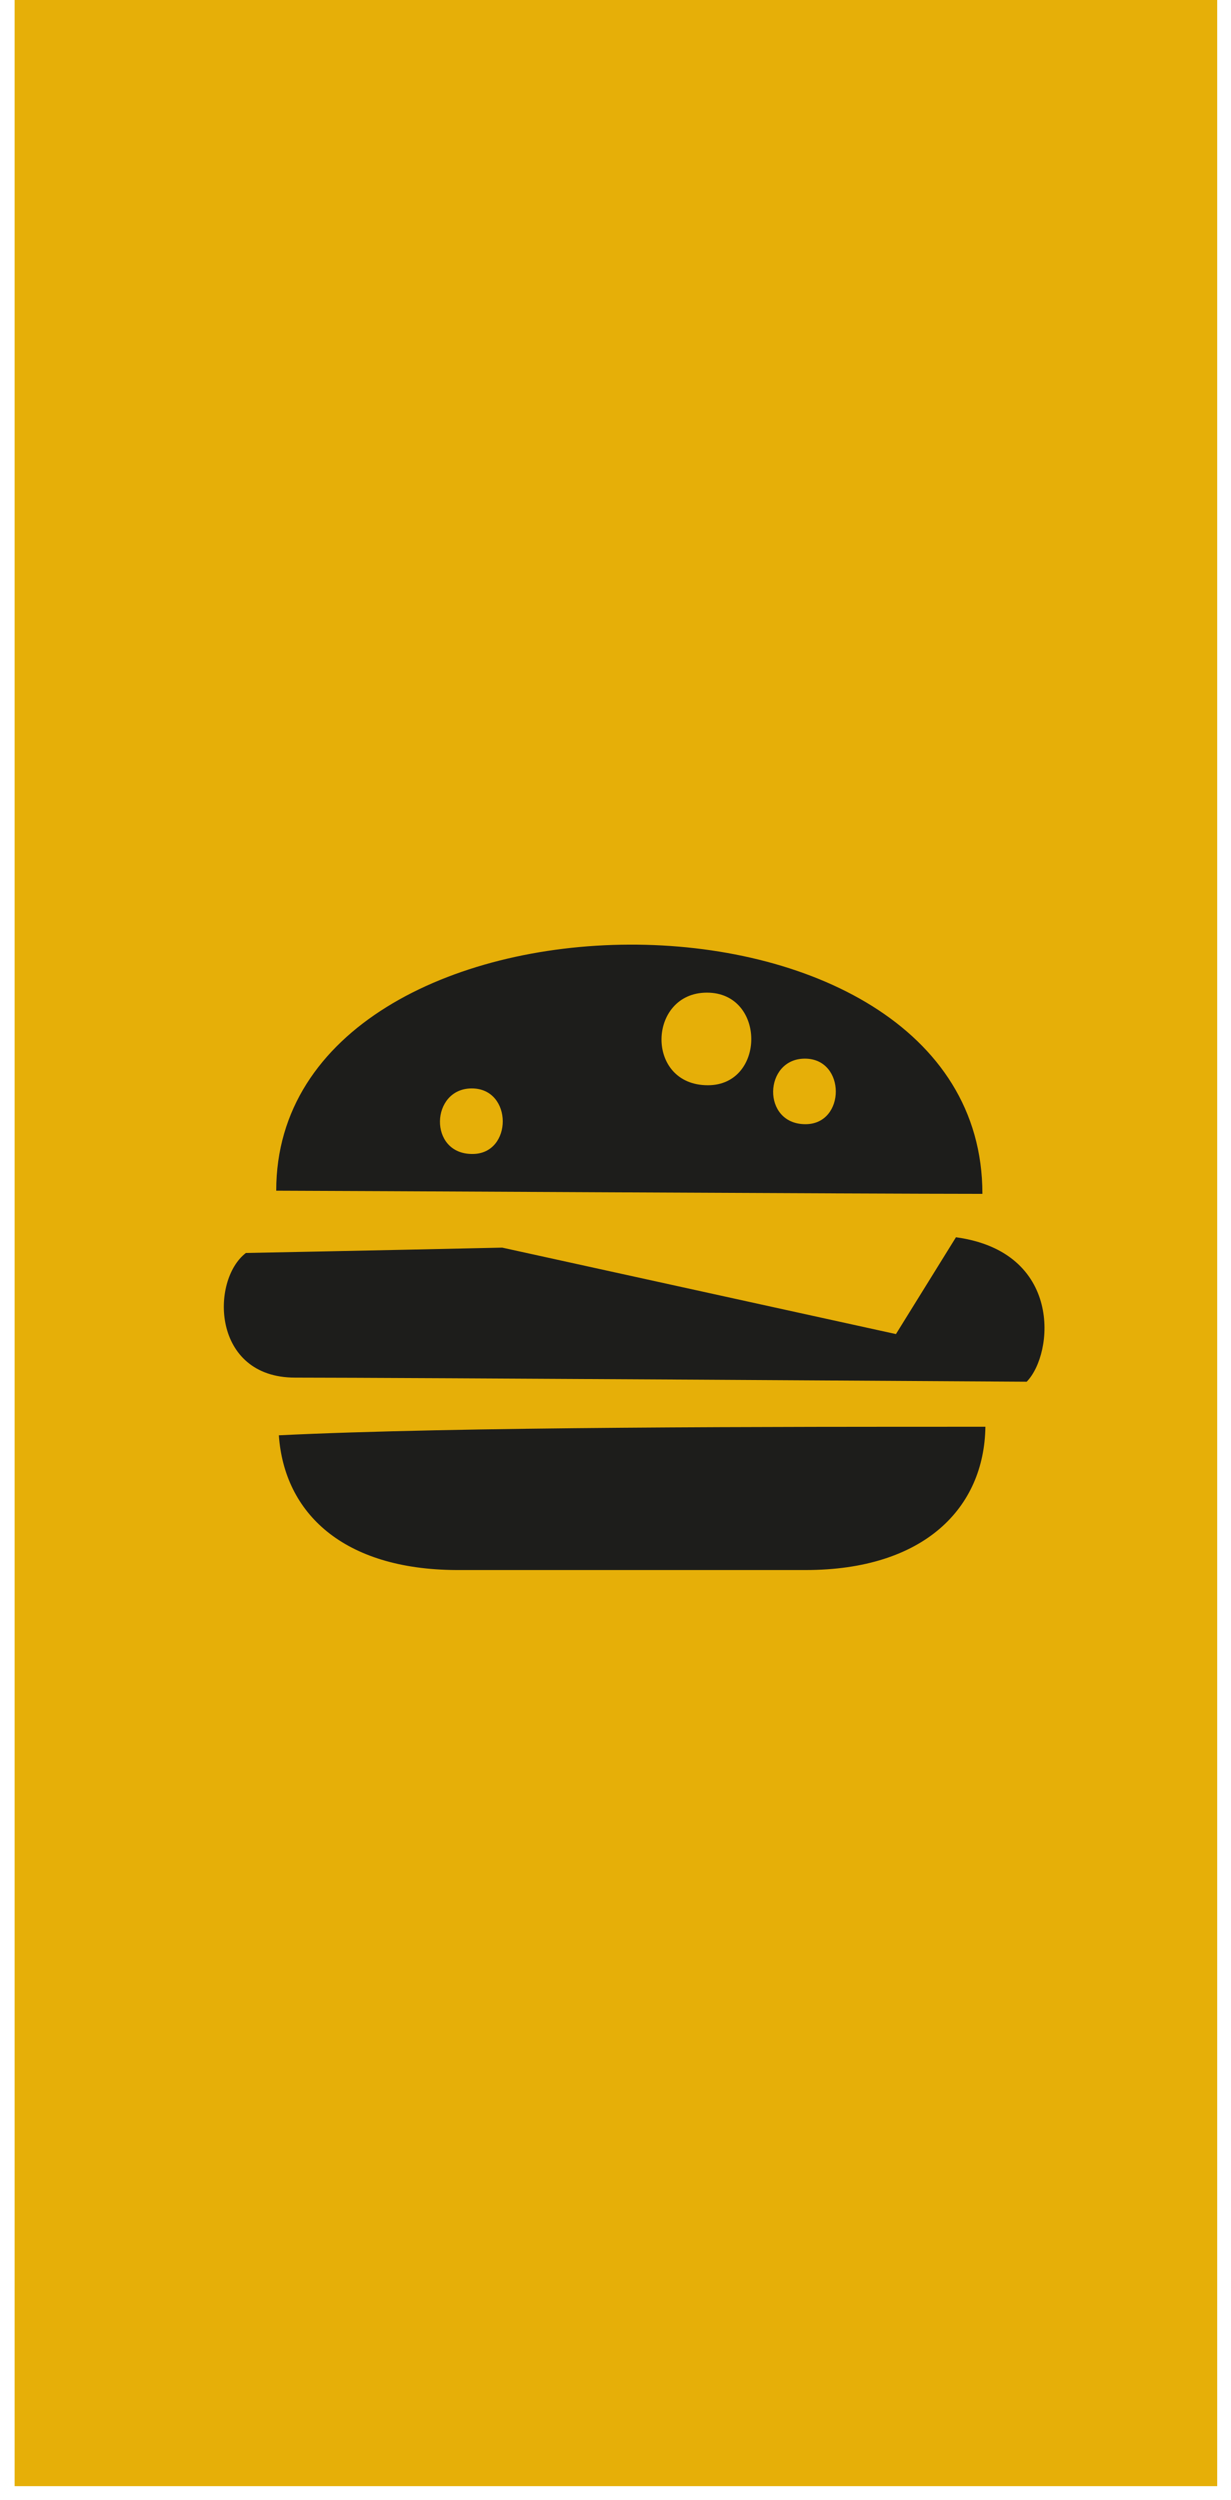
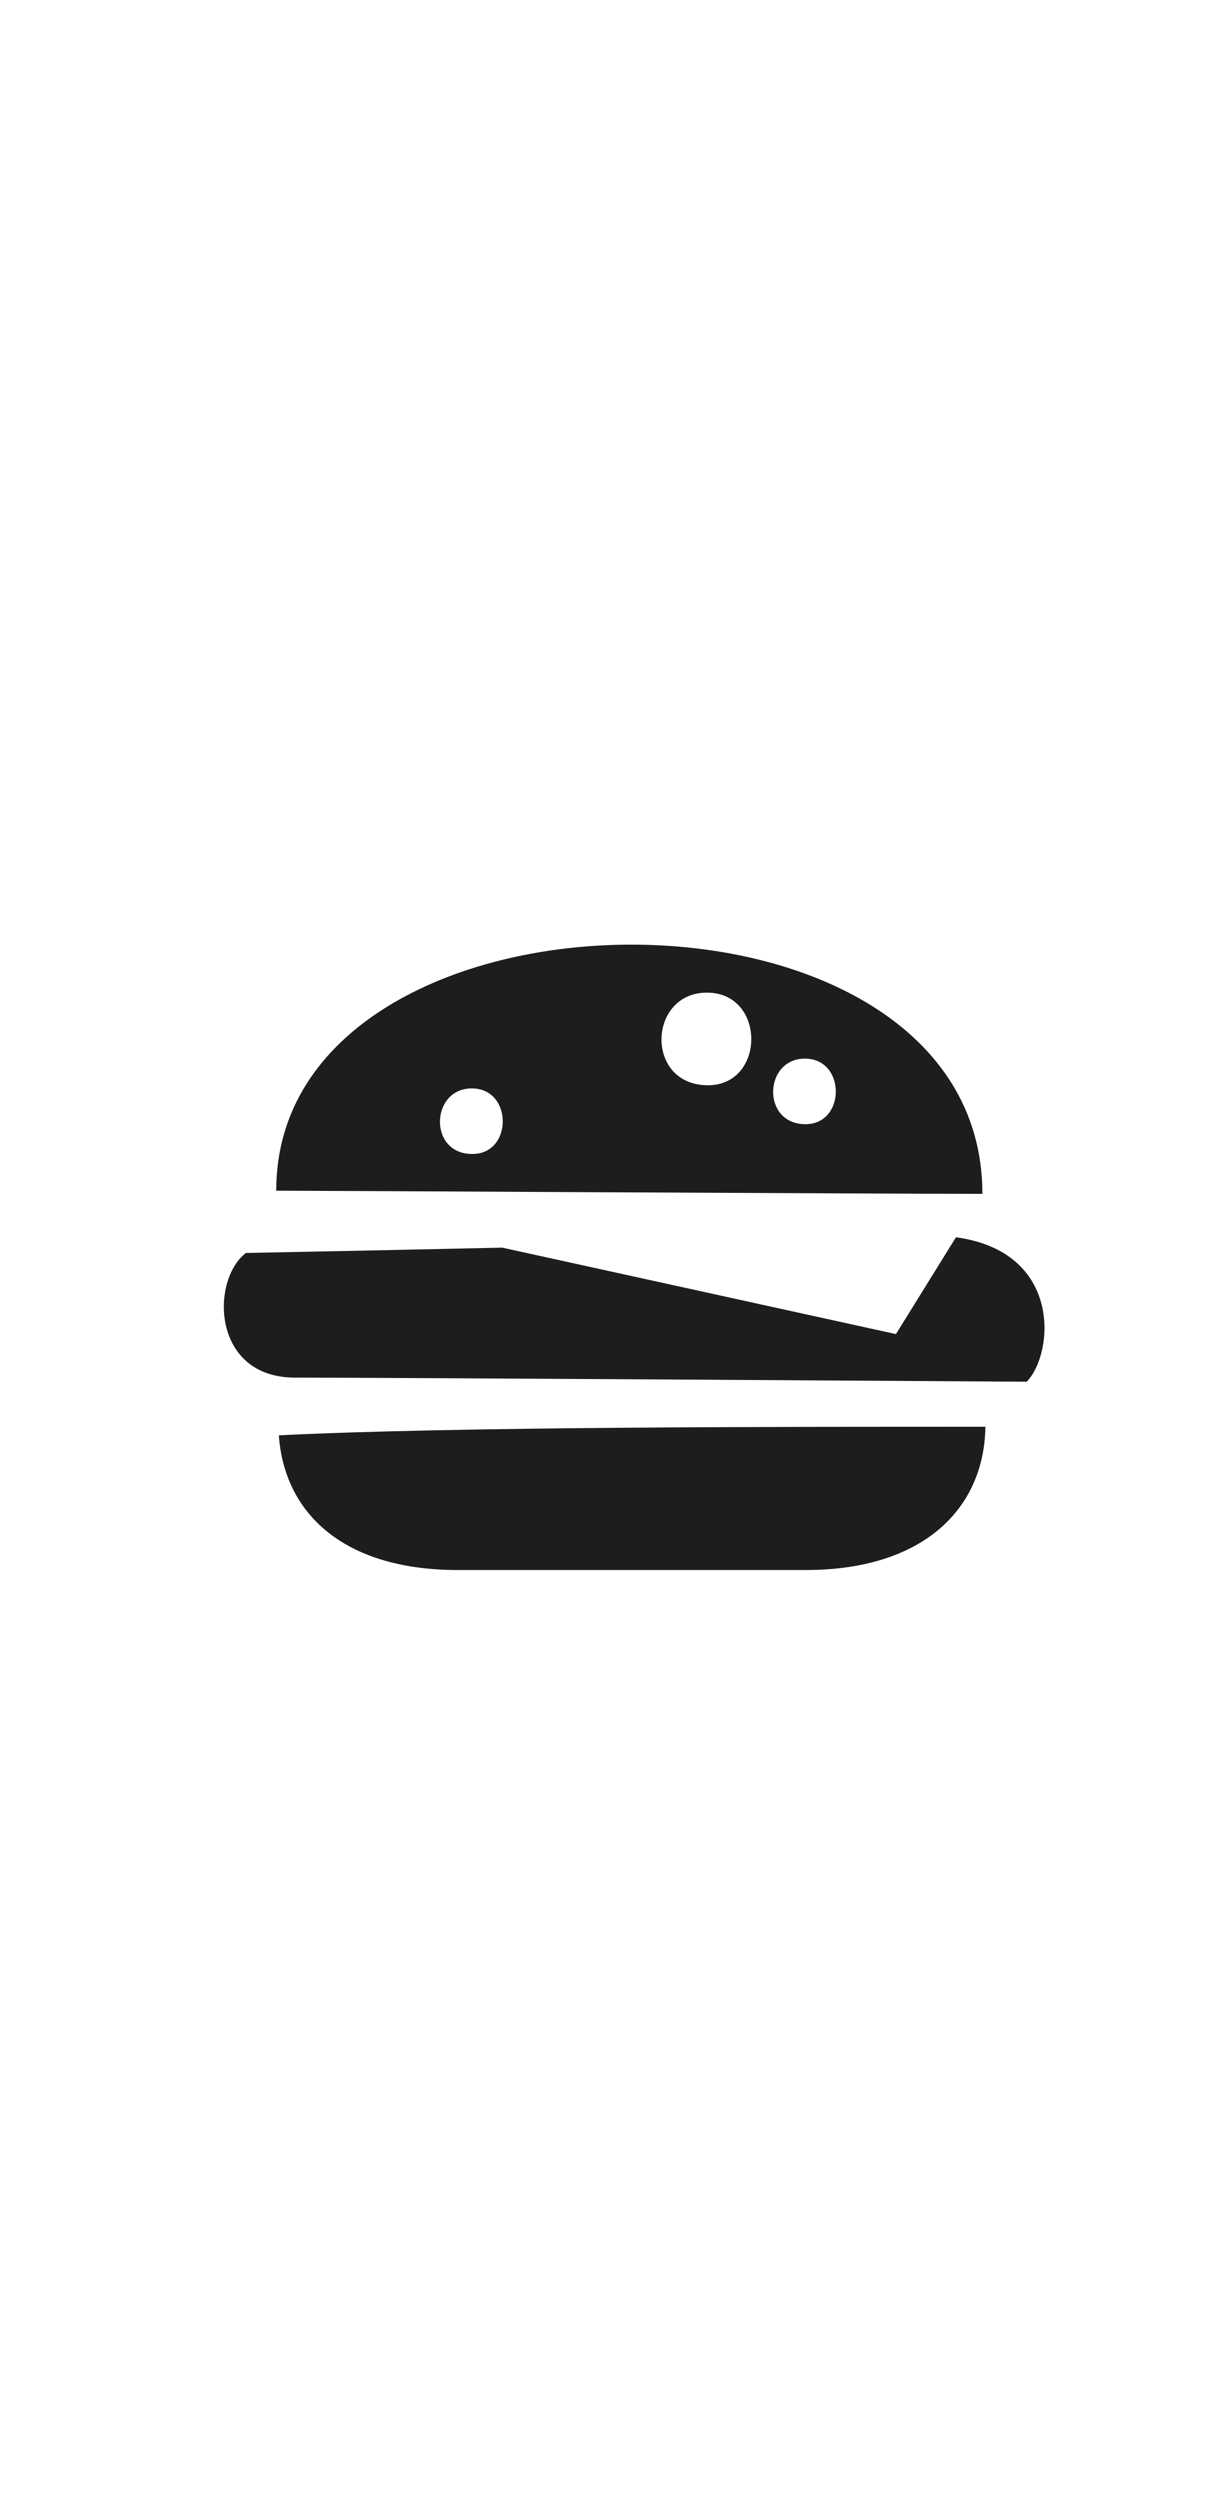
<svg xmlns="http://www.w3.org/2000/svg" width="33" height="67" viewBox="0 0 33 67" fill="none">
-   <path d="M32.63 66.632L32.63 0L0.392 -1.41005e-06L0.392 66.632L32.63 66.632Z" fill="#E6AF08" />
  <path fill-rule="evenodd" clip-rule="evenodd" d="M7.91 36.922C5.677 36.922 5.638 34.314 6.592 33.581C6.592 33.581 9.747 33.521 13.463 33.438L24.018 35.755L25.627 33.16C28.482 33.551 28.261 36.272 27.523 37.032C27.523 37.032 10.531 36.922 7.91 36.922ZM26.336 31.997C23.424 31.997 8.514 31.912 7.405 31.912C7.4 23.218 26.338 22.992 26.336 31.997ZM21.593 30.13C22.676 30.13 22.683 28.373 21.577 28.373C20.47 28.373 20.409 30.13 21.593 30.13ZM18.977 29.086C20.526 29.086 20.538 26.604 18.951 26.604C17.363 26.604 17.283 29.086 18.977 29.086ZM12.667 30.928C13.749 30.928 13.754 29.171 12.647 29.171C11.541 29.171 11.475 30.928 12.659 30.928H12.667ZM26.416 38.239C26.387 40.41 24.78 42.079 21.596 42.079H12.232C9.196 42.064 7.621 40.551 7.475 38.468C12.23 38.234 20.965 38.239 26.409 38.239H26.416Z" fill="#1D1D1B" />
</svg>